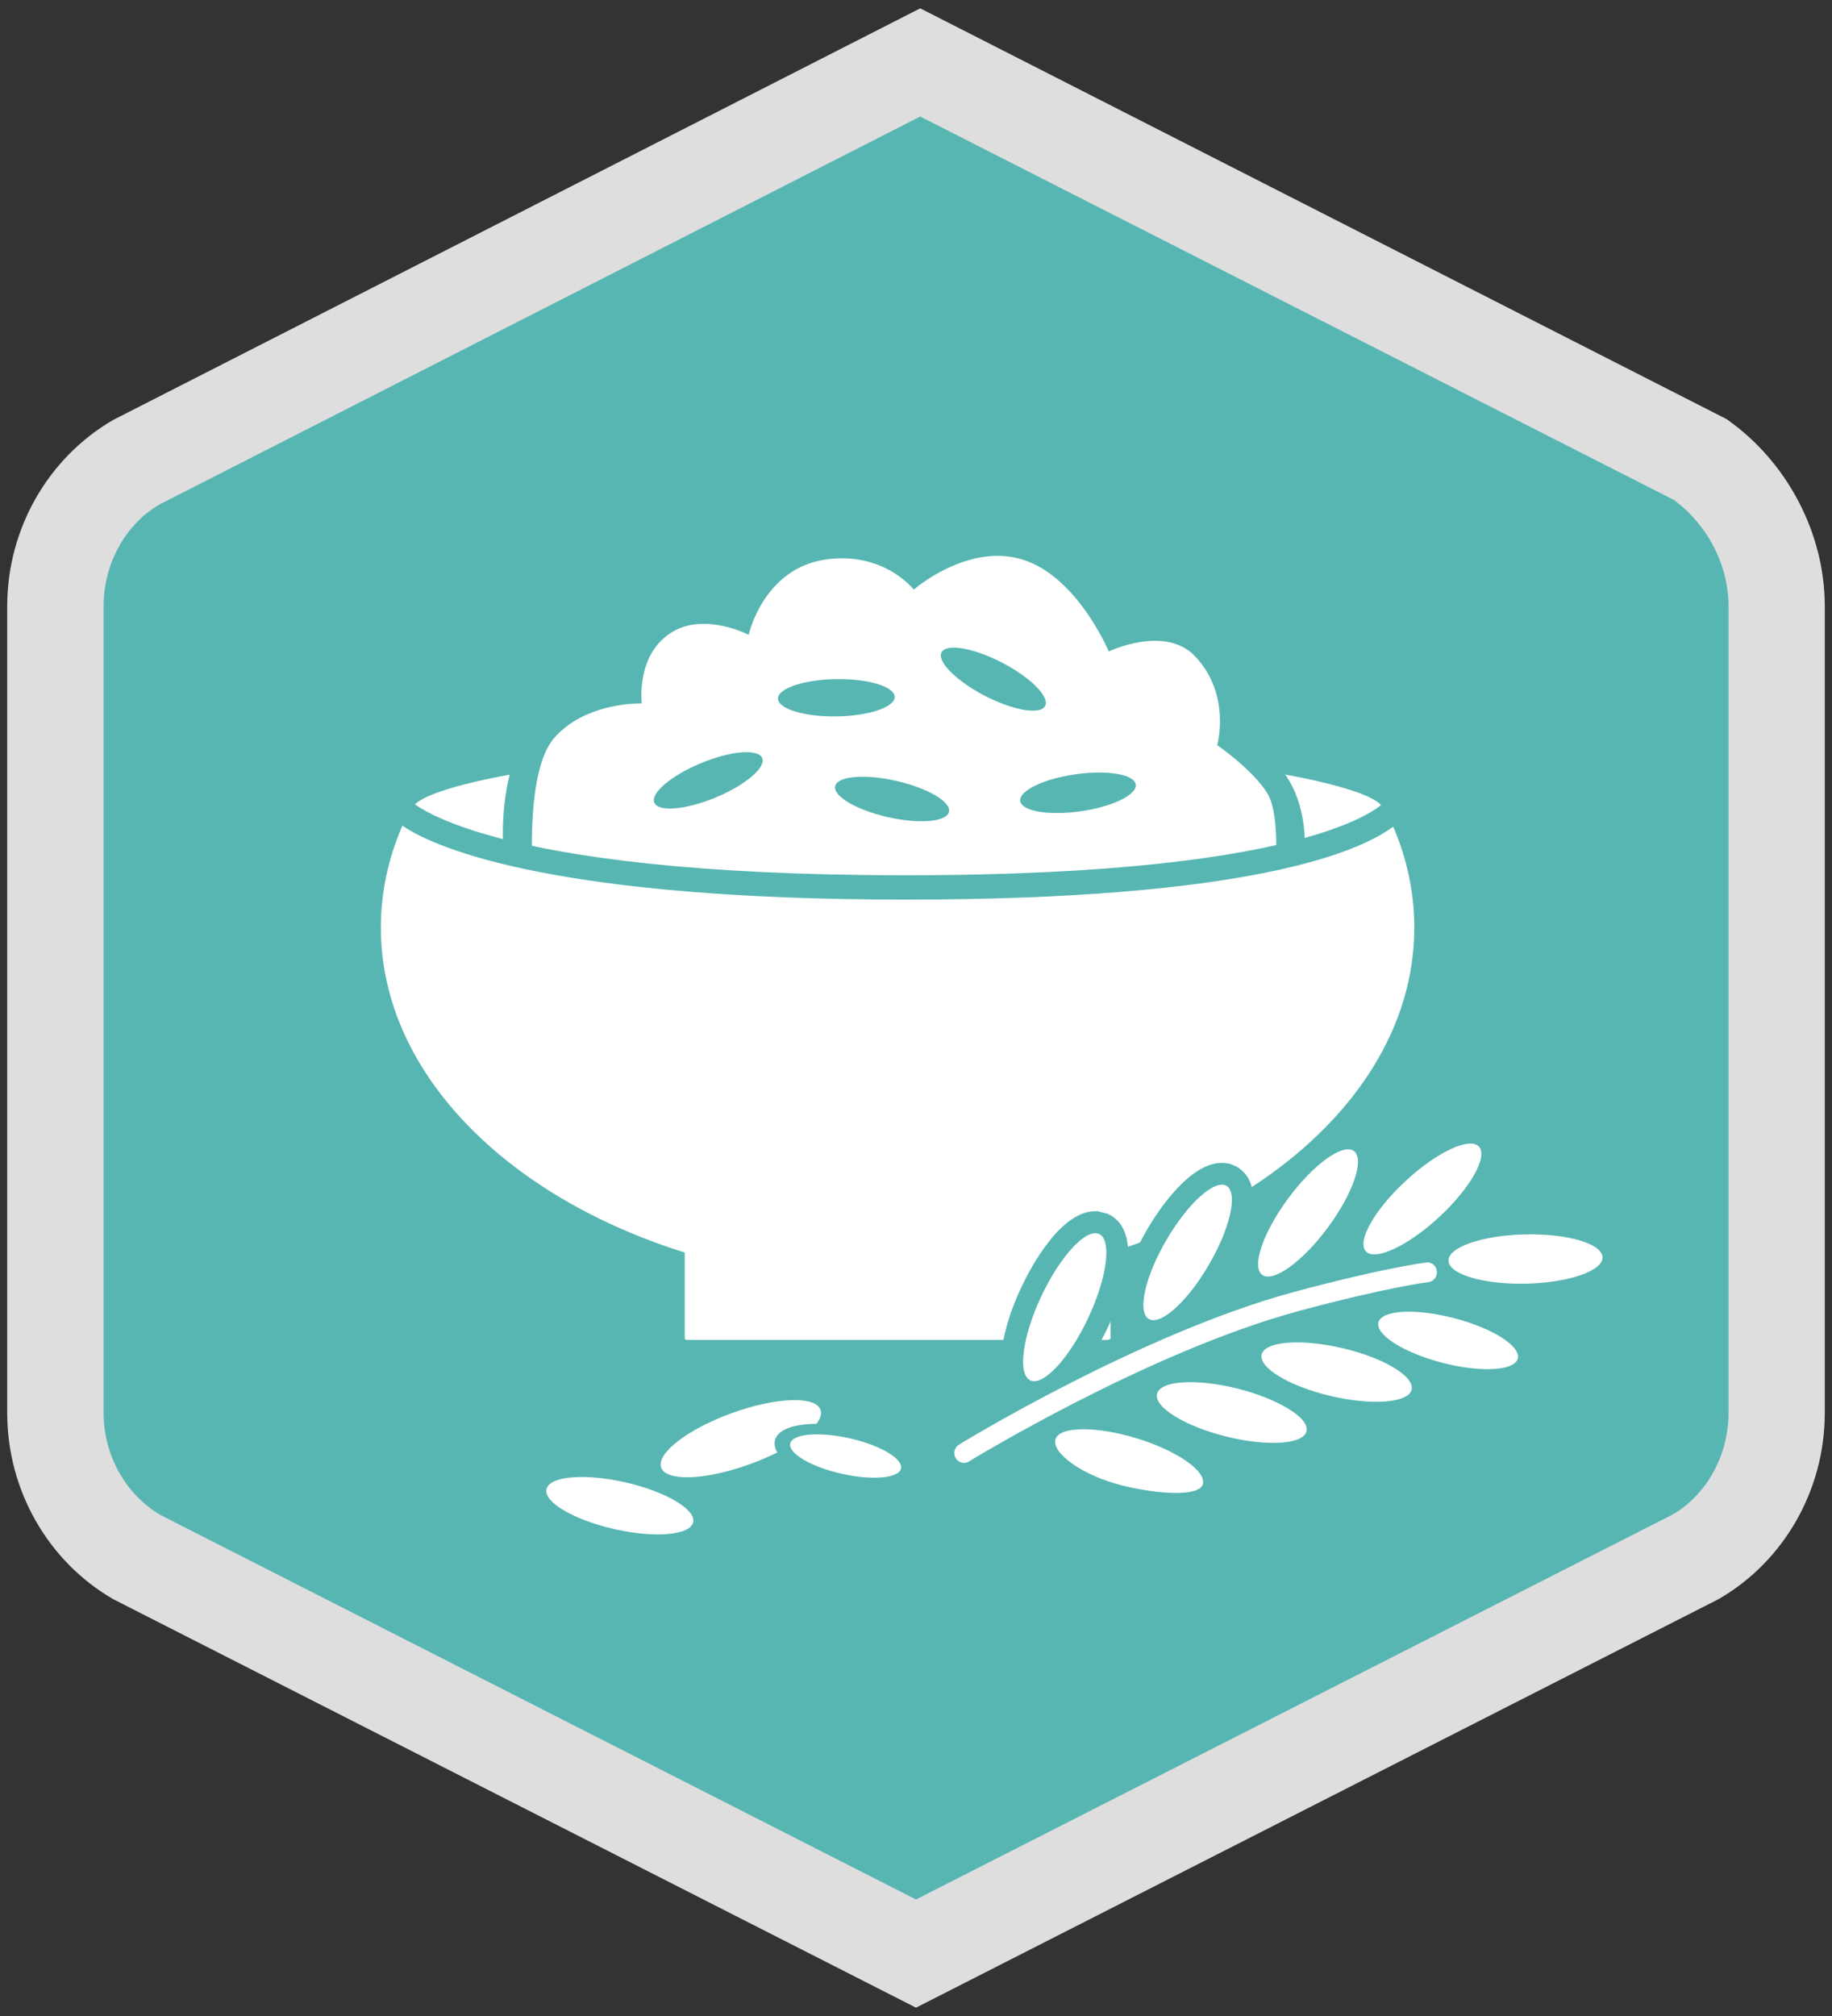
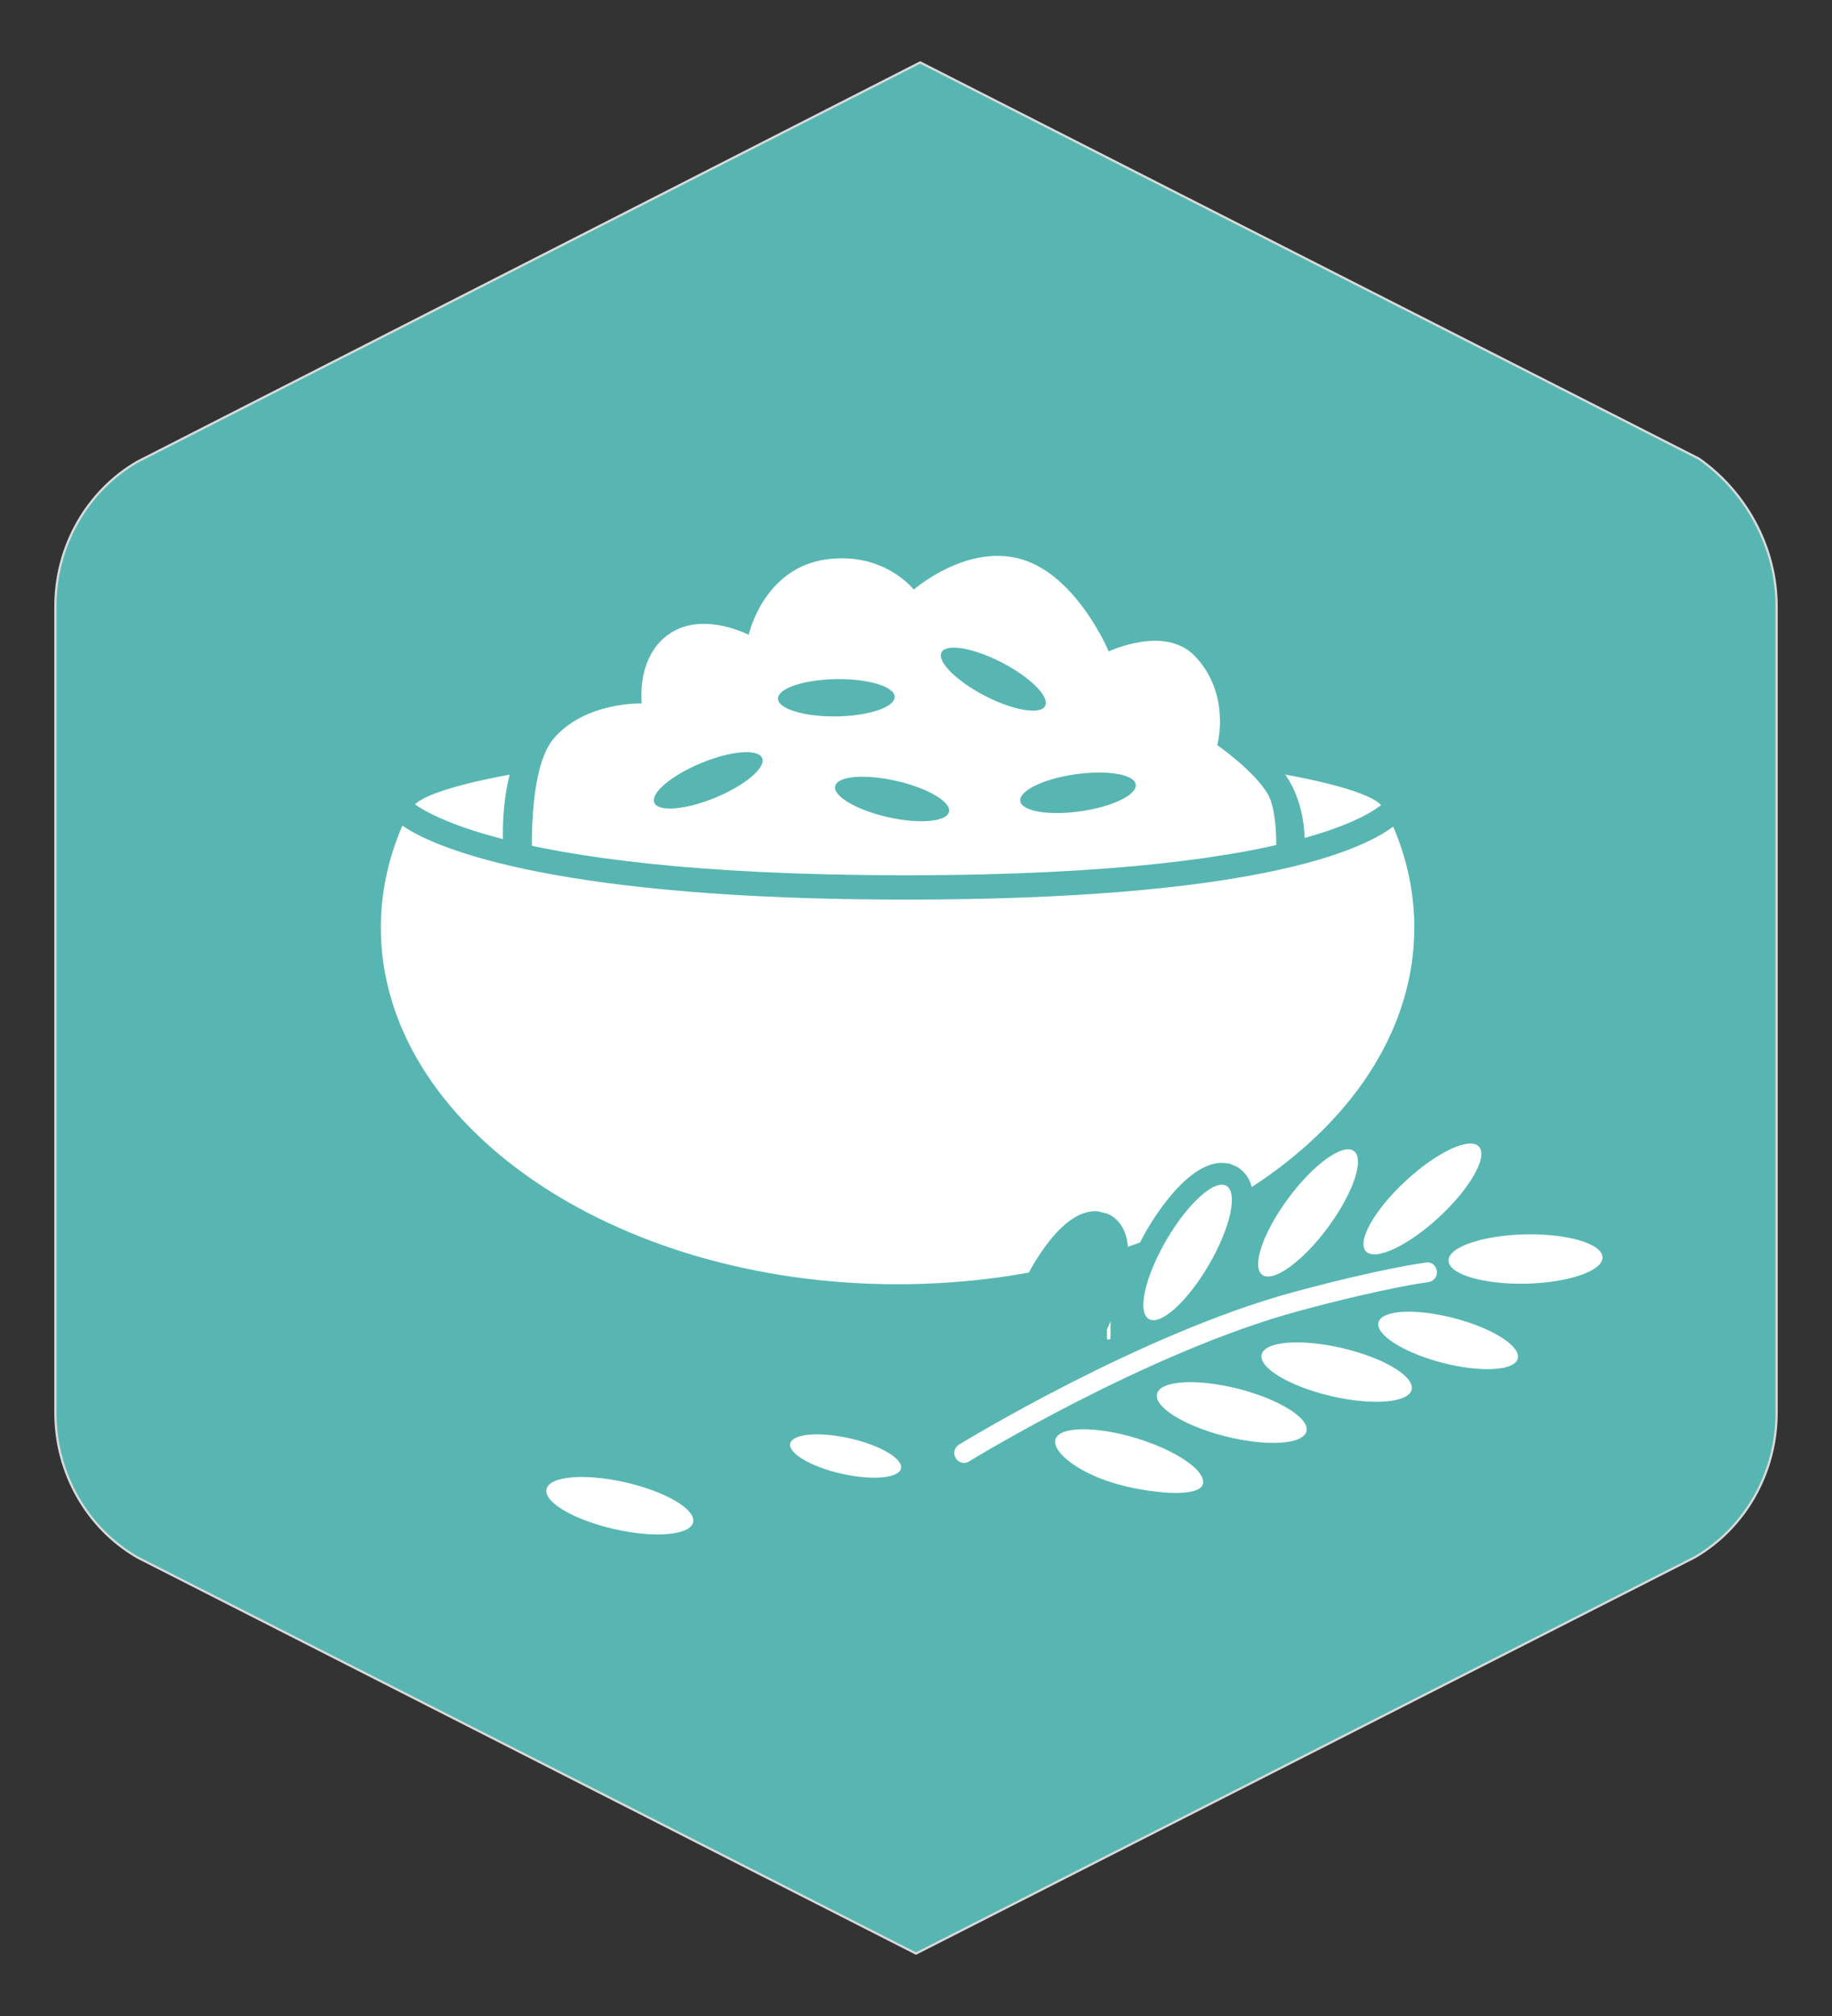
<svg xmlns="http://www.w3.org/2000/svg" version="1.1" id="a" x="0px" y="0px" viewBox="0 0 1650 1815" style="enable-background:new 0 0 1650 1815;" xml:space="preserve">
  <rect x="0" y="0" width="1650" height="1815" fill="#333333" stroke="none" />
  <style type="text/css">
	.st0{fill:#57B6B2;stroke:#D9DADA;stroke-width:2;stroke-miterlimit:10;}
	.st1{fill:#DFDEDF;}
	.st2{fill:#FFFFFF;}
	.st3{fill:#57B6B2;}
</style>
  <g>
    <path class="st0" d="M123.7,1402.1L825,1758.8l701.3-356.7c45.5-26.4,73.8-76.2,73.8-130V545.7c0-53.8-28.3-103.6-70-132.8   L828.8,56.2L123.7,415.7c-45.5,26.4-73.8,76.2-73.8,130v726.4C49.9,1325.9,78.1,1375.7,123.7,1402.1L123.7,1402.1z" />
-     <path class="st1" d="M825,1807.5l-723.1-367.8c-58.9-34.1-95.4-98.3-95.4-167.5V545.7c0-69.3,36.6-133.5,95.4-167.6L828.8,7.5   L1555,377.3c54.6,38.2,88.5,102.7,88.5,168.4v726.4c0,69.2-36.6,133.5-95.5,167.5L825,1807.5L825,1807.5z M144.4,1363.9L825,1710.1   l681.7-346.7c30.1-17.5,50.1-52.9,50.1-91.3V545.7c0-36.8-18.8-73.2-49.2-95.6L828.8,104.9L143.4,454.3   c-30.1,17.6-50.1,52.9-50.1,91.3v726.4C93.3,1310.1,112.9,1345.2,144.4,1363.9L144.4,1363.9z" />
  </g>
  <g>
    <g>
      <g>
        <path class="st2" d="M1256,726.8c0-35.9-200.4-65-447.5-65S361,690.9,361,726.8c0,0-50.5,101,454.7,101S1256,726.8,1256,726.8     L1256,726.8z" />
        <path class="st3" d="M815.7,838.8c-267.6,0-426.9-28.8-460.6-83.2c-8.9-14.3-6.6-26.2-4.9-31.2c8-58,301.9-73.4,458.3-73.4     s447.4,15.3,458.1,72.6c3.2,6.9,5.5,19.5-2,33.2C1235.2,810.4,1080.1,838.8,815.7,838.8L815.7,838.8z M808.5,672.8     c-279.5,0-430.5,34.8-436.6,54.3l-1.1,4.6c0,0.2-1.8,5.4,3.7,13.5c14.7,21.6,87.1,71.7,441.2,71.7s418.1-49.4,429.7-70.6     c4.4-8,1.5-13.5,1.4-13.6l-1.7-2.7V727C1238.5,707.5,1087.5,672.8,808.5,672.8L808.5,672.8z" />
      </g>
      <path class="st3" d="M456.4,783l-2.9-19.6c-1-7.1-4.4-75.2,28.4-113.7C503.7,624,535,615,556,611.8c2.8-22.1,13.1-48.4,39.4-63.5    c11.2-6.5,24.2-9.8,38.4-9.8c10,0,19.4,1.6,27.3,3.7c11-22.9,34.1-54.9,79.4-61.4c6.2-0.9,12.2-1.3,17.8-1.3    c30.4,0,52.6,11.7,66.2,21.9c16.3-10.5,43.4-24.1,73.9-24.1c9.8,0,19.4,1.4,28.6,4.2c41,12.5,68.9,52.5,82.6,76.7    c8.7-2.4,19.4-4.4,30.7-4.4c21.2,0,39.3,7.3,52.3,21.1c27.9,29.7,29.9,65.1,28.1,85.5c12.1,9.5,30.1,25.4,40,41.8    c17.9,29.5,14.6,66.3,13.5,69.4l-5.2,15.6L456.4,783L456.4,783z" />
      <path class="st2" d="M498.7,664.9c28.4-33.3,79.3-31.6,79.3-31.6s-5.7-45.2,28.3-64.8c29.5-17,68,3,68,3s13.1-59.7,69.4-67.8    c52.4-7.5,79.3,27.1,79.3,27.1s48.2-42.2,97.7-27.1c49.6,15.1,77.9,82.8,77.9,82.8s50.8-24.3,77.9,4.5    c32.6,34.6,19.8,79.8,19.8,79.8s32.6,22.6,45.3,43.7c12.8,21.1,6.2,81.9,6.2,81.9l-667.7-0.2C480.3,796.3,471.8,696.5,498.7,664.9    L498.7,664.9z" />
      <g>
        <path class="st2" d="M358.6,725.6c-17.2,34.3-26.5,71.1-26.5,109.4c0,183.4,213.3,332,476.4,332s476.3-148.6,476.3-332     c0-38.4-9.3-75.2-26.5-109.4c0,0-38.5,73.4-442.6,73.4S358.6,725.6,358.6,725.6L358.6,725.6z" />
        <path class="st3" d="M808.5,1178c-268.7,0-487.3-153.8-487.3-342.9c0-39.2,9.3-77.7,27.7-114.4l8.1-16.1l10.4,14.4     c2.1,2.4,66.1,69,448.4,69s432.8-67.3,433.2-68l10.4-15.9l8.8,16.5c18.3,36.6,27.6,75.1,27.6,114.4     C1295.8,1024.2,1077.2,1178,808.5,1178L808.5,1178z M362.4,743.3C349.6,773,343,803.8,343,835.1c0,177,208.8,321.1,465.4,321.1     s465.4-144,465.4-321.1c0-31-6.4-61.5-19-90.9c-30.8,23-129.7,65.7-439.2,65.7S394.2,765.4,362.4,743.3L362.4,743.3z" />
      </g>
-       <path class="st2" d="M618.3,1073.8h380.3c0.9,0,1.6,0.7,1.6,1.6v129.3c0,0.9-0.7,1.6-1.6,1.6H618.3c-0.9,0-1.6-0.7-1.6-1.6v-129.3    C616.7,1074.5,617.4,1073.8,618.3,1073.8z" />
+       <path class="st2" d="M618.3,1073.8h380.3c0.9,0,1.6,0.7,1.6,1.6v129.3c0,0.9-0.7,1.6-1.6,1.6c-0.9,0-1.6-0.7-1.6-1.6v-129.3    C616.7,1074.5,617.4,1073.8,618.3,1073.8z" />
      <g>
        <path class="st3" d="M752.2,707.8c2-9.1,26.6-11.2,54.9-4.8s49.6,18.9,47.6,27.9s-26.6,11.2-54.9,4.8S750.2,716.8,752.2,707.8     L752.2,707.8z" />
        <path class="st3" d="M918.9,721.2c-1.3-9.2,20.9-20,49.6-24.1c28.7-4.1,53.1,0,54.4,9.2c1.3,9.2-20.9,20-49.6,24.1     C944.6,734.5,920.2,730.4,918.9,721.2L918.9,721.2L918.9,721.2z" />
        <path class="st3" d="M589.3,722.6c-3.5-8.6,15.4-24.5,42.2-35.6c26.8-11.1,51.4-13.1,55-4.5c3.5,8.6-15.4,24.5-42.2,35.6     C617.4,729.2,592.8,731.2,589.3,722.6L589.3,722.6z" />
        <path class="st3" d="M700.7,629c-0.1-9.3,23.3-17.1,52.3-17.6c29-0.4,52.6,6.7,52.8,16c0.1,9.3-23.3,17.1-52.3,17.6     C724.5,645.4,700.8,638.2,700.7,629L700.7,629z" />
        <path class="st3" d="M848,587.3c4.3-8.2,28.6-4.1,54.4,9.2c25.8,13.4,43.2,30.9,38.9,39.1c-4.3,8.2-28.6,4.1-54.4-9.2     C861.2,613,843.7,595.5,848,587.3L848,587.3z" />
      </g>
    </g>
    <g>
      <path class="st2" d="M711.7,1299.6c2-8.8,25.9-10.9,53.5-4.7s48.2,18.4,46.3,27.2c-2,8.8-25.9,10.9-53.5,4.7    S709.8,1308.4,711.7,1299.6L711.7,1299.6z" />
      <path class="st2" d="M492.2,1340.7c2.6-11.7,34.3-14.5,70.8-6.2s63.9,24.4,61.3,36s-34.3,14.5-70.8,6.2S489.5,1352.4,492.2,1340.7    L492.2,1340.7z" />
-       <path class="st2" d="M595.5,1321.3c-4.6-12.7,23.8-34.6,63.4-49c39.6-14.4,75.5-15.8,80.1-3.1c1.3,3.6-0.1,8-3.6,12.7    c-3.4,0-6.5,0.1-9.5,0.4c-15.5,1.4-26.1,6.4-28,14.7l-0.1,0.6v0.1c-0.5,3.2,0.3,6.6,2.3,9.9c-7.5,3.8-15.7,7.3-24.5,10.5    C635.9,1332.6,600.1,1334,595.5,1321.3L595.5,1321.3L595.5,1321.3z" />
    </g>
    <path class="st3" d="M1353.4,1174.8c6.8,0.5,14.1,0.7,21.5,0.5c13.8-0.3,60.3-2.8,79.5-22.9c7.7-8.1,8.7-16.5,8.6-20.8   c-0.6-30-43.1-37.6-68.4-39.4c-6.8-0.5-14.1-0.7-21.5-0.5c-9.1,0.2-32.5,1.4-53,7.9c11.3-11.8,20.4-23.9,26.1-34.9   c12.8-24.3,7.2-38.3,0.2-45.9c-3.4-3.7-9.6-8.2-19.4-9c-28-2-63.9,29.2-74.3,38.8c-4.1,3.8-8.1,7.7-11.9,11.9   c1.7-7.2,2.5-14.2,1.5-20.6c-1.6-10.4-7-16.3-11.2-19.5c-4.2-3.1-9.3-4.9-14.7-5.3c-29.4-2.1-62.5,39.2-71.9,51.9   c-3.5,4.7-10.3,14.3-16.7,25.9c3.1-18.6-0.1-34.5-14.2-42.7l-6-2.5l-5.1-0.7c-30.5-2.2-60.6,45-69.1,59.5   c-18.8,32.3-31.5,70.5-15.9,90.8c-9.5,4.3-18.7,8.6-27.6,12.9c4.3-7.6,7.1-13.5,7.9-15.2c19.1-40.4,29.2-88.4,0-102.2l-9.2-2.3   c-32.6-2.4-60.7,51.4-68.5,67.9c-9.2,19.3-15.4,39-17.6,55.3c-2.6,19.2,1.2,30.9,6.6,38c-29.6,16.2-50.2,28.6-55.9,32.1   c-13.3,8.2-17.4,25.9-9.2,39.4c4.9,7.7,13.1,12.7,22.2,13.3c6,0.4,11.9-1,17.8-4.6c3.7-2.3,21.7-13.1,48.4-27.9   c14,23.8,56.6,37.6,70.3,41.5c14.2,4.1,28.4,6.7,41.2,7.6c39.9,2.9,52.4-11.2,55.9-23.5c1.3-4.3,1.9-11.2-1.8-19.2   c15,4.7,29.6,7.7,42.7,8.6c34.1,2.5,45.8-10.2,49.5-21.3c1.7-5,2.8-12.9-1.9-22.4c20,9.9,40,16.1,55.5,17.2   c22.5,1.6,32.3-7.6,36.6-15.7c4.9-9.3,4-19-0.8-28.6c1.1,0.6,2.1,1.1,3,1.6c22.3,12,45,19.6,62.1,20.9c23.3,1.7,32.6-9,36.1-15.5   c14.6-27.1-20.7-58.6-58.6-79c-6-3.3-12.3-6.3-18.6-8.9c1.2-1,2.3-2.1,3.3-3.3C1322.3,1171.5,1342.1,1174,1353.4,1174.8   L1353.4,1174.8z" />
    <g>
      <path class="st2" d="M867.7,1317c-2.8-0.2-5.4-1.7-6.9-4.2c-2.6-4.2-1.2-9.6,2.9-12.2c1.6-1,163.5-100.1,301.9-137.5    c81-21.8,117.2-26.2,118.7-26.4c5.1-0.9,9.3,2.9,9.8,7.8c0.6,4.9-2.9,9.3-7.8,9.8c-0.4,0.1-36.7,4.5-116.2,25.9    c-135.9,36.7-295.7,134.5-297.3,135.5C871.3,1316.7,869.5,1317.1,867.7,1317L867.7,1317z" />
-       <path class="st2" d="M927.9,1242.7c-11.6-5.5-7.1-39.4,10-75.8c17.2-36.4,40.5-61.4,52.1-55.9s7.1,39.4-10,75.8    C962.9,1223.1,939.6,1248.2,927.9,1242.7L927.9,1242.7z" />
      <path class="st2" d="M1034.7,1187.5c-10.6-6.2-3.5-38,15.8-71.1c19.3-33.1,43.5-54.9,54.1-48.8c10.6,6.2,3.5,38-15.8,71.1    C1069.5,1171.8,1045.3,1193.7,1034.7,1187.5L1034.7,1187.5z" />
      <path class="st2" d="M1136.8,1147.7c-9.8-7.3,0.7-38.1,23.5-68.9s49.3-49.8,59.1-42.5c9.8,7.3-0.7,38.1-23.5,68.9    S1146.6,1155,1136.8,1147.7L1136.8,1147.7z" />
      <path class="st2" d="M1136.3,1219.5c2.8-11.9,35.3-14.5,72.6-5.8c37.3,8.7,65.3,25.5,62.5,37.4s-35.3,14.5-72.6,5.8    C1161.4,1248.1,1133.5,1231.4,1136.3,1219.5L1136.3,1219.5z" />
      <path class="st2" d="M1230.2,1126.6c-8.3-9,7.7-37.4,35.8-63.4c28.1-26,57.6-39.9,66-30.9c8.3,9-7.7,37.4-35.8,63.4    C1268.1,1121.7,1238.6,1135.5,1230.2,1126.6L1230.2,1126.6z" />
      <path class="st2" d="M950.6,1295.8c3.6-11.7,36.2-12.1,72.8-1s63.4,29.8,59.9,41.5c-3.6,11.7-42.2,8.7-72.8,1    C973.3,1327.9,947,1307.5,950.6,1295.8L950.6,1295.8z" />
      <path class="st2" d="M1042.1,1254.8c3-11.9,35.5-13.9,72.7-4.6c37.1,9.4,64.8,26.6,61.9,38.4c-3,11.9-35.5,13.9-72.7,4.6    C1066.8,1283.9,1039.1,1266.7,1042.1,1254.8L1042.1,1254.8z" />
      <path class="st2" d="M1241.5,1190.5c2.9-11.1,33.3-12.8,68-3.8c34.7,9,60.4,25.3,57.5,36.4c-2.9,11.1-33.3,12.8-68,3.8    S1238.6,1201.6,1241.5,1190.5L1241.5,1190.5L1241.5,1190.5z" />
      <path class="st2" d="M1304.6,1135c-0.3-12.2,30.6-22.8,68.9-23.7c38.3-0.8,69.6,8.4,69.8,20.7c0.3,12.2-30.6,22.8-68.9,23.7    C1336.2,1156.5,1304.9,1147.3,1304.6,1135L1304.6,1135z" />
    </g>
  </g>
</svg>